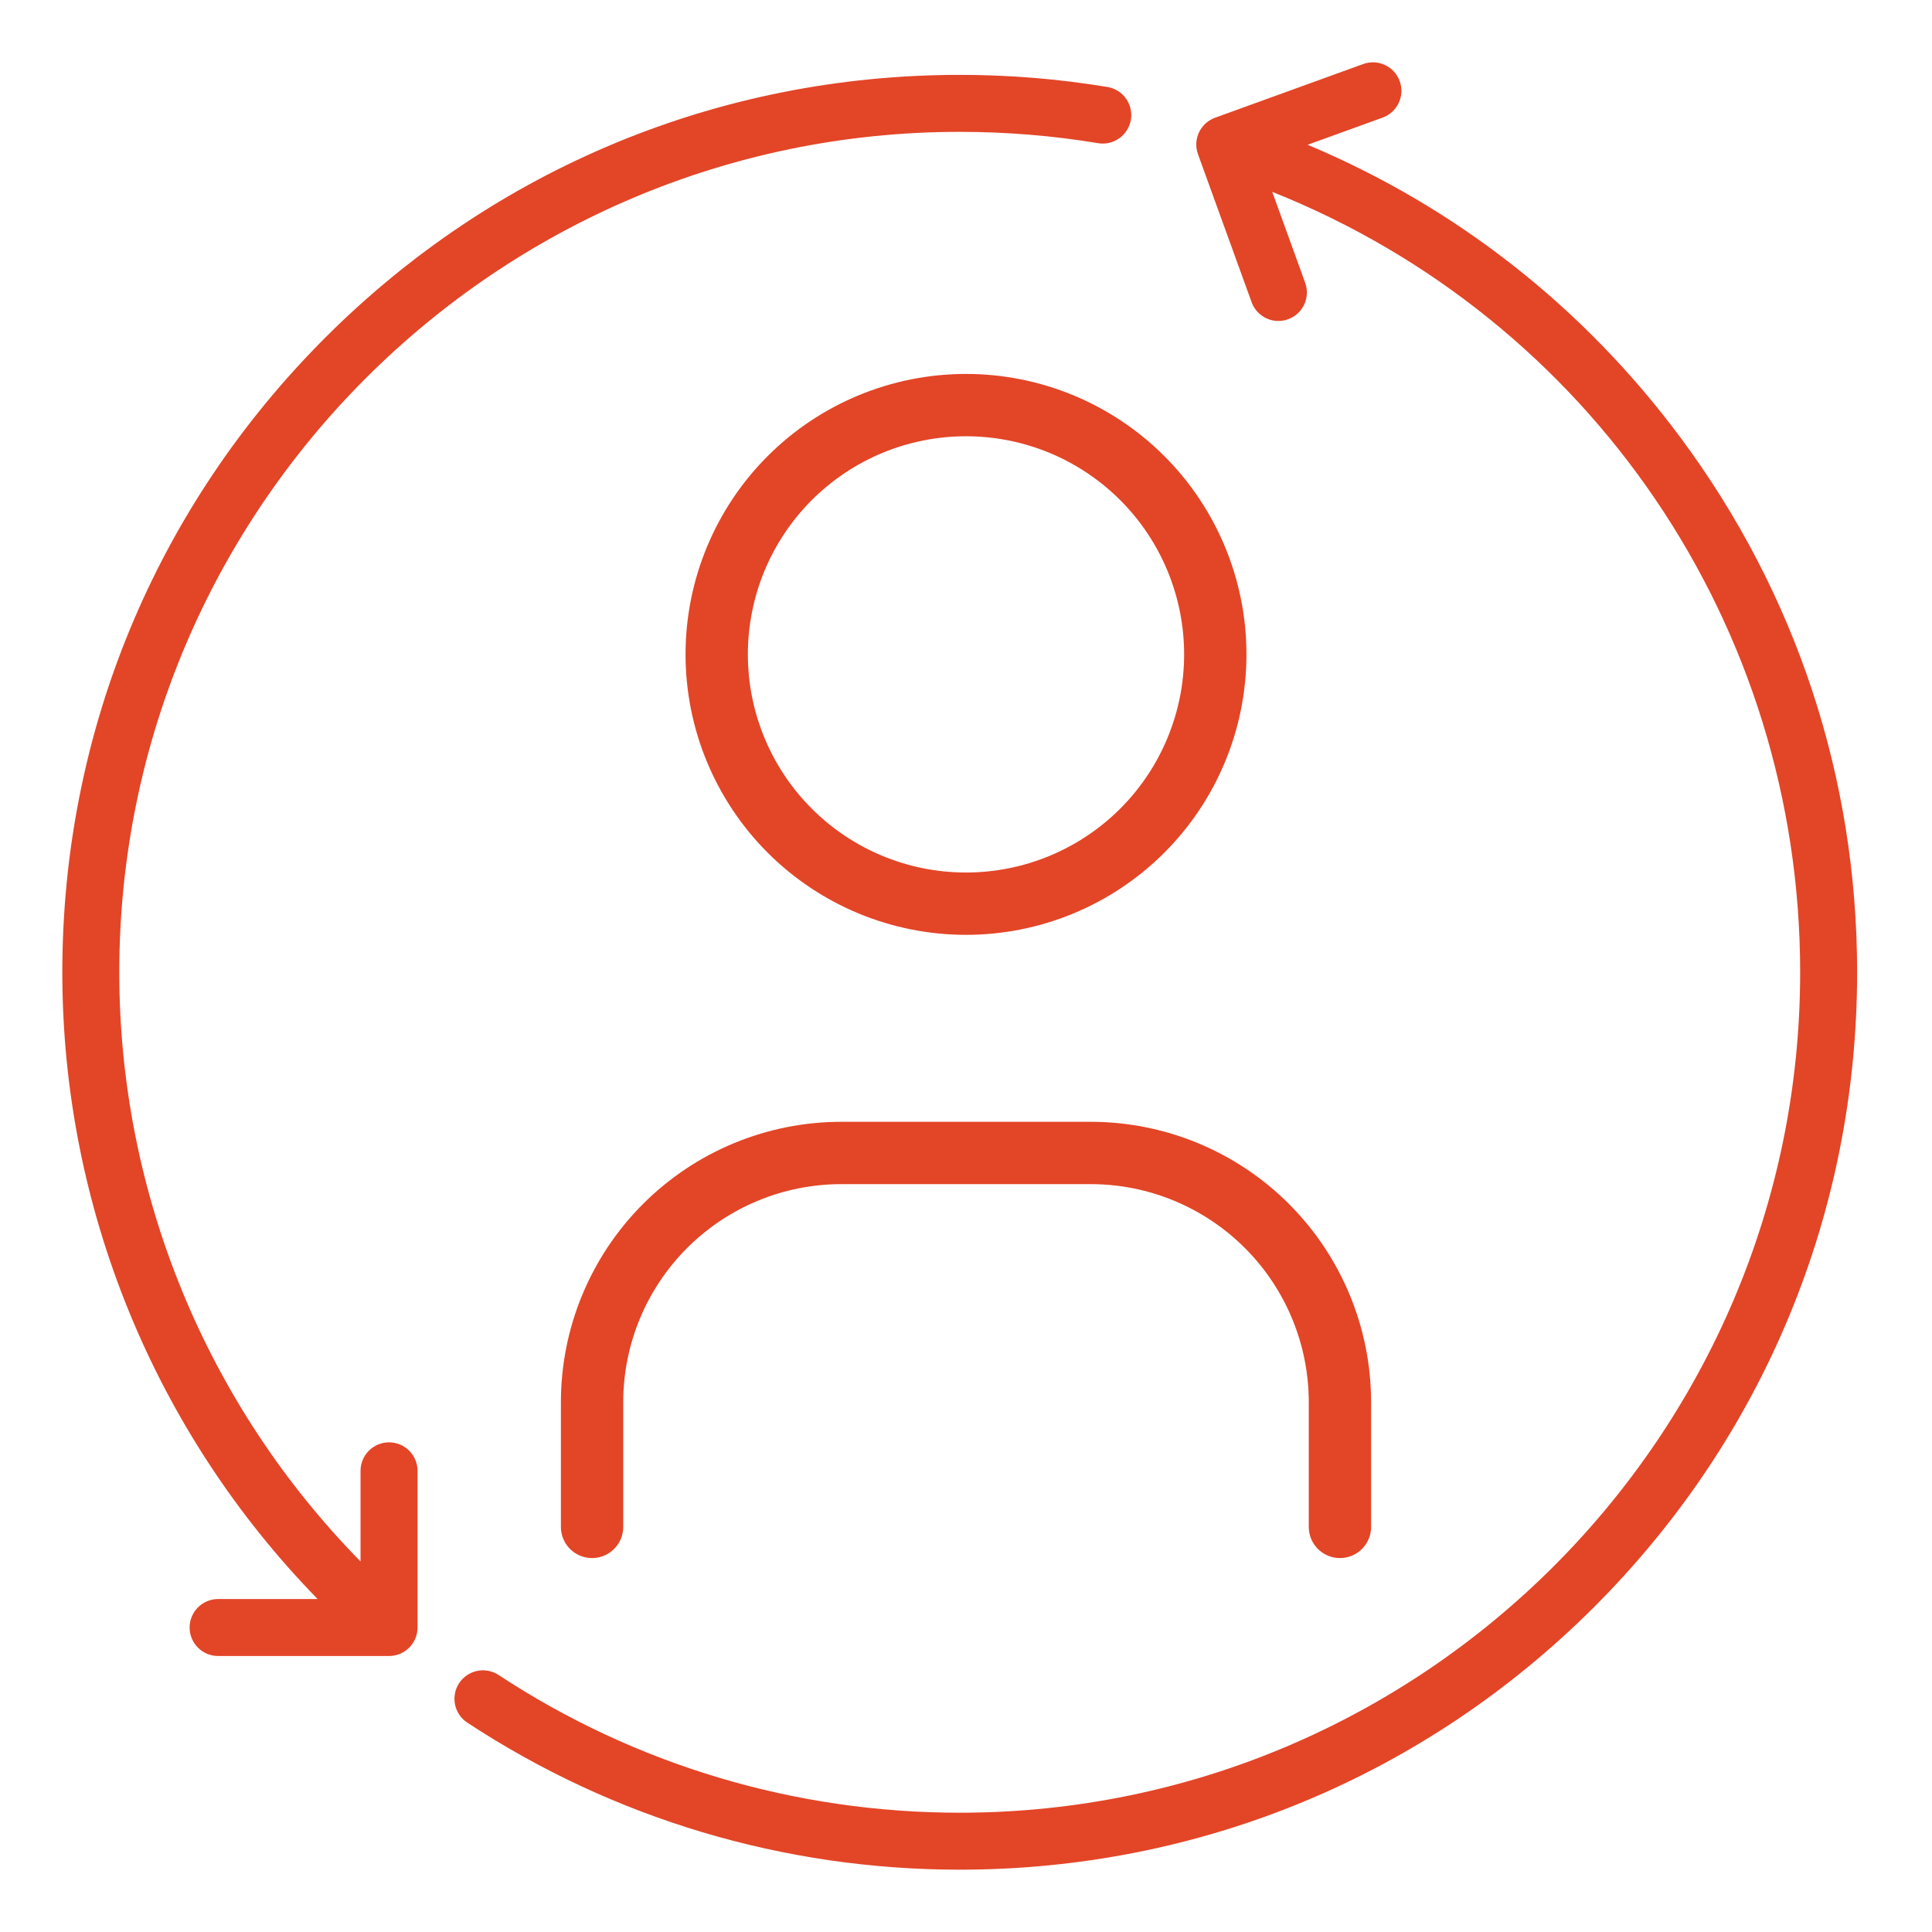
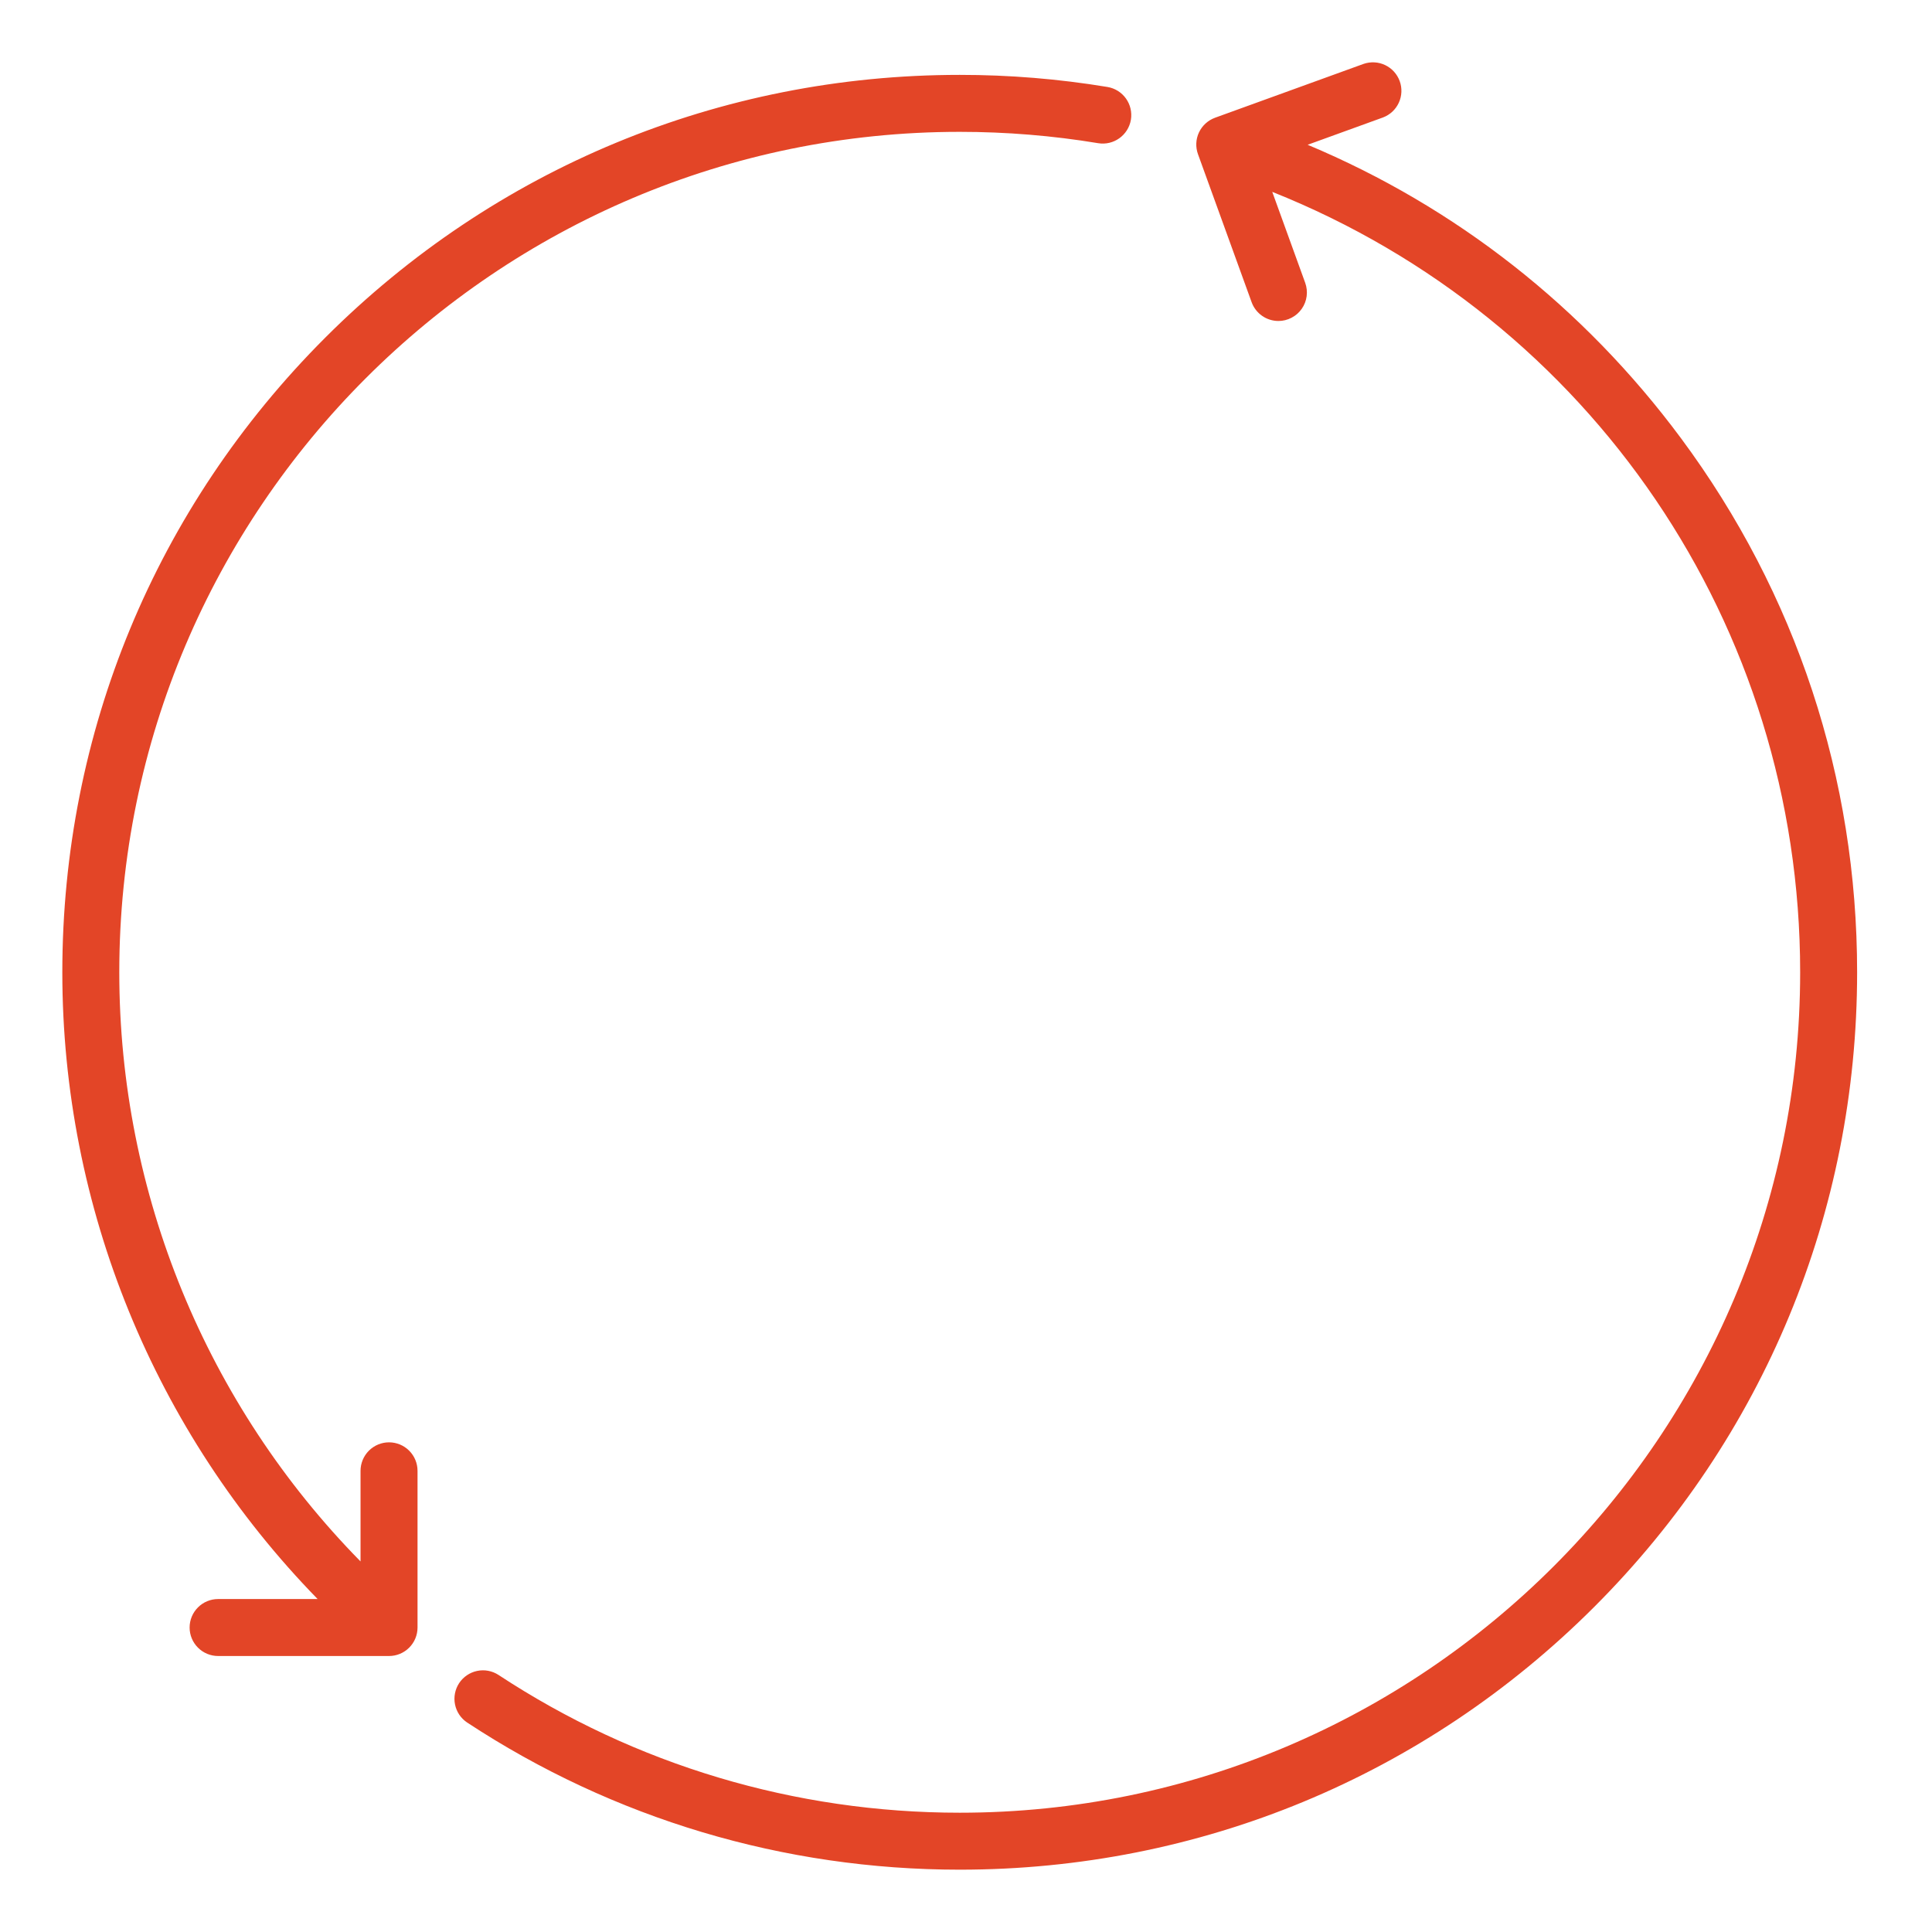
<svg xmlns="http://www.w3.org/2000/svg" width="62" height="62" viewBox="0 0 62 62" fill="none">
  <path d="M40.166 9.698C40.23 9.874 40.347 10.027 40.501 10.135C40.654 10.243 40.838 10.3 41.026 10.301C41.172 10.301 41.317 10.265 41.447 10.197C41.578 10.13 41.69 10.031 41.774 9.911C41.859 9.791 41.913 9.652 41.932 9.506C41.951 9.361 41.935 9.213 41.885 9.075L40.828 6.157C51.036 10.229 57.769 20.064 57.769 31.201C57.769 46.073 45.67 58.172 30.799 58.172C25.511 58.172 20.392 56.642 15.995 53.749C15.793 53.618 15.546 53.572 15.31 53.622C15.074 53.672 14.867 53.813 14.734 54.014C14.602 54.216 14.554 54.462 14.602 54.698C14.65 54.935 14.789 55.143 14.99 55.277C19.687 58.367 25.153 60 30.799 60C38.491 60 45.723 57.004 51.163 51.565C56.602 46.126 59.597 38.894 59.597 31.201C59.597 24.975 57.642 19.047 53.943 14.061C50.826 9.859 46.719 6.64 41.964 4.646L44.383 3.769C44.608 3.684 44.79 3.514 44.89 3.295C44.99 3.077 45 2.828 44.918 2.603C44.836 2.377 44.669 2.193 44.452 2.089C44.236 1.986 43.987 1.972 43.76 2.05L38.993 3.778C38.765 3.861 38.579 4.031 38.476 4.25C38.373 4.47 38.362 4.721 38.445 4.949L40.166 9.698ZM6.999 51.315C6.757 51.315 6.524 51.411 6.353 51.583C6.181 51.754 6.085 51.986 6.085 52.229C6.085 52.471 6.181 52.704 6.353 52.875C6.524 53.047 6.757 53.143 6.999 53.143H12.485C12.727 53.143 12.96 53.047 13.131 52.875C13.303 52.704 13.399 52.471 13.399 52.229V47.201C13.399 46.958 13.303 46.726 13.131 46.554C12.96 46.383 12.727 46.286 12.485 46.286C12.242 46.286 12.01 46.383 11.838 46.554C11.667 46.726 11.57 46.958 11.57 47.201V50.108C6.629 45.08 3.828 38.301 3.828 31.201C3.829 16.33 15.927 4.231 30.799 4.231C32.288 4.231 33.783 4.353 35.24 4.595C35.737 4.678 36.209 4.34 36.292 3.842C36.331 3.603 36.274 3.358 36.133 3.161C35.992 2.964 35.778 2.83 35.539 2.791C33.972 2.532 32.387 2.402 30.799 2.403C23.106 2.403 15.874 5.398 10.435 10.838C4.996 16.277 2 23.509 2 31.201C2 38.747 4.962 45.954 10.193 51.315H6.999Z" fill="#E34527" />
-   <path d="M19 49V45C19 42.878 19.843 40.843 21.343 39.343C22.843 37.843 24.878 37 27 37H35C37.122 37 39.157 37.843 40.657 39.343C42.157 40.843 43 42.878 43 45V49M23 21C23 23.122 23.843 25.157 25.343 26.657C26.843 28.157 28.878 29 31 29C33.122 29 35.157 28.157 36.657 26.657C38.157 25.157 39 23.122 39 21C39 18.878 38.157 16.843 36.657 15.343C35.157 13.843 33.122 13 31 13C28.878 13 26.843 13.843 25.343 15.343C23.843 16.843 23 18.878 23 21Z" stroke="#E34527" stroke-width="2" stroke-linecap="round" stroke-linejoin="round" />
</svg>